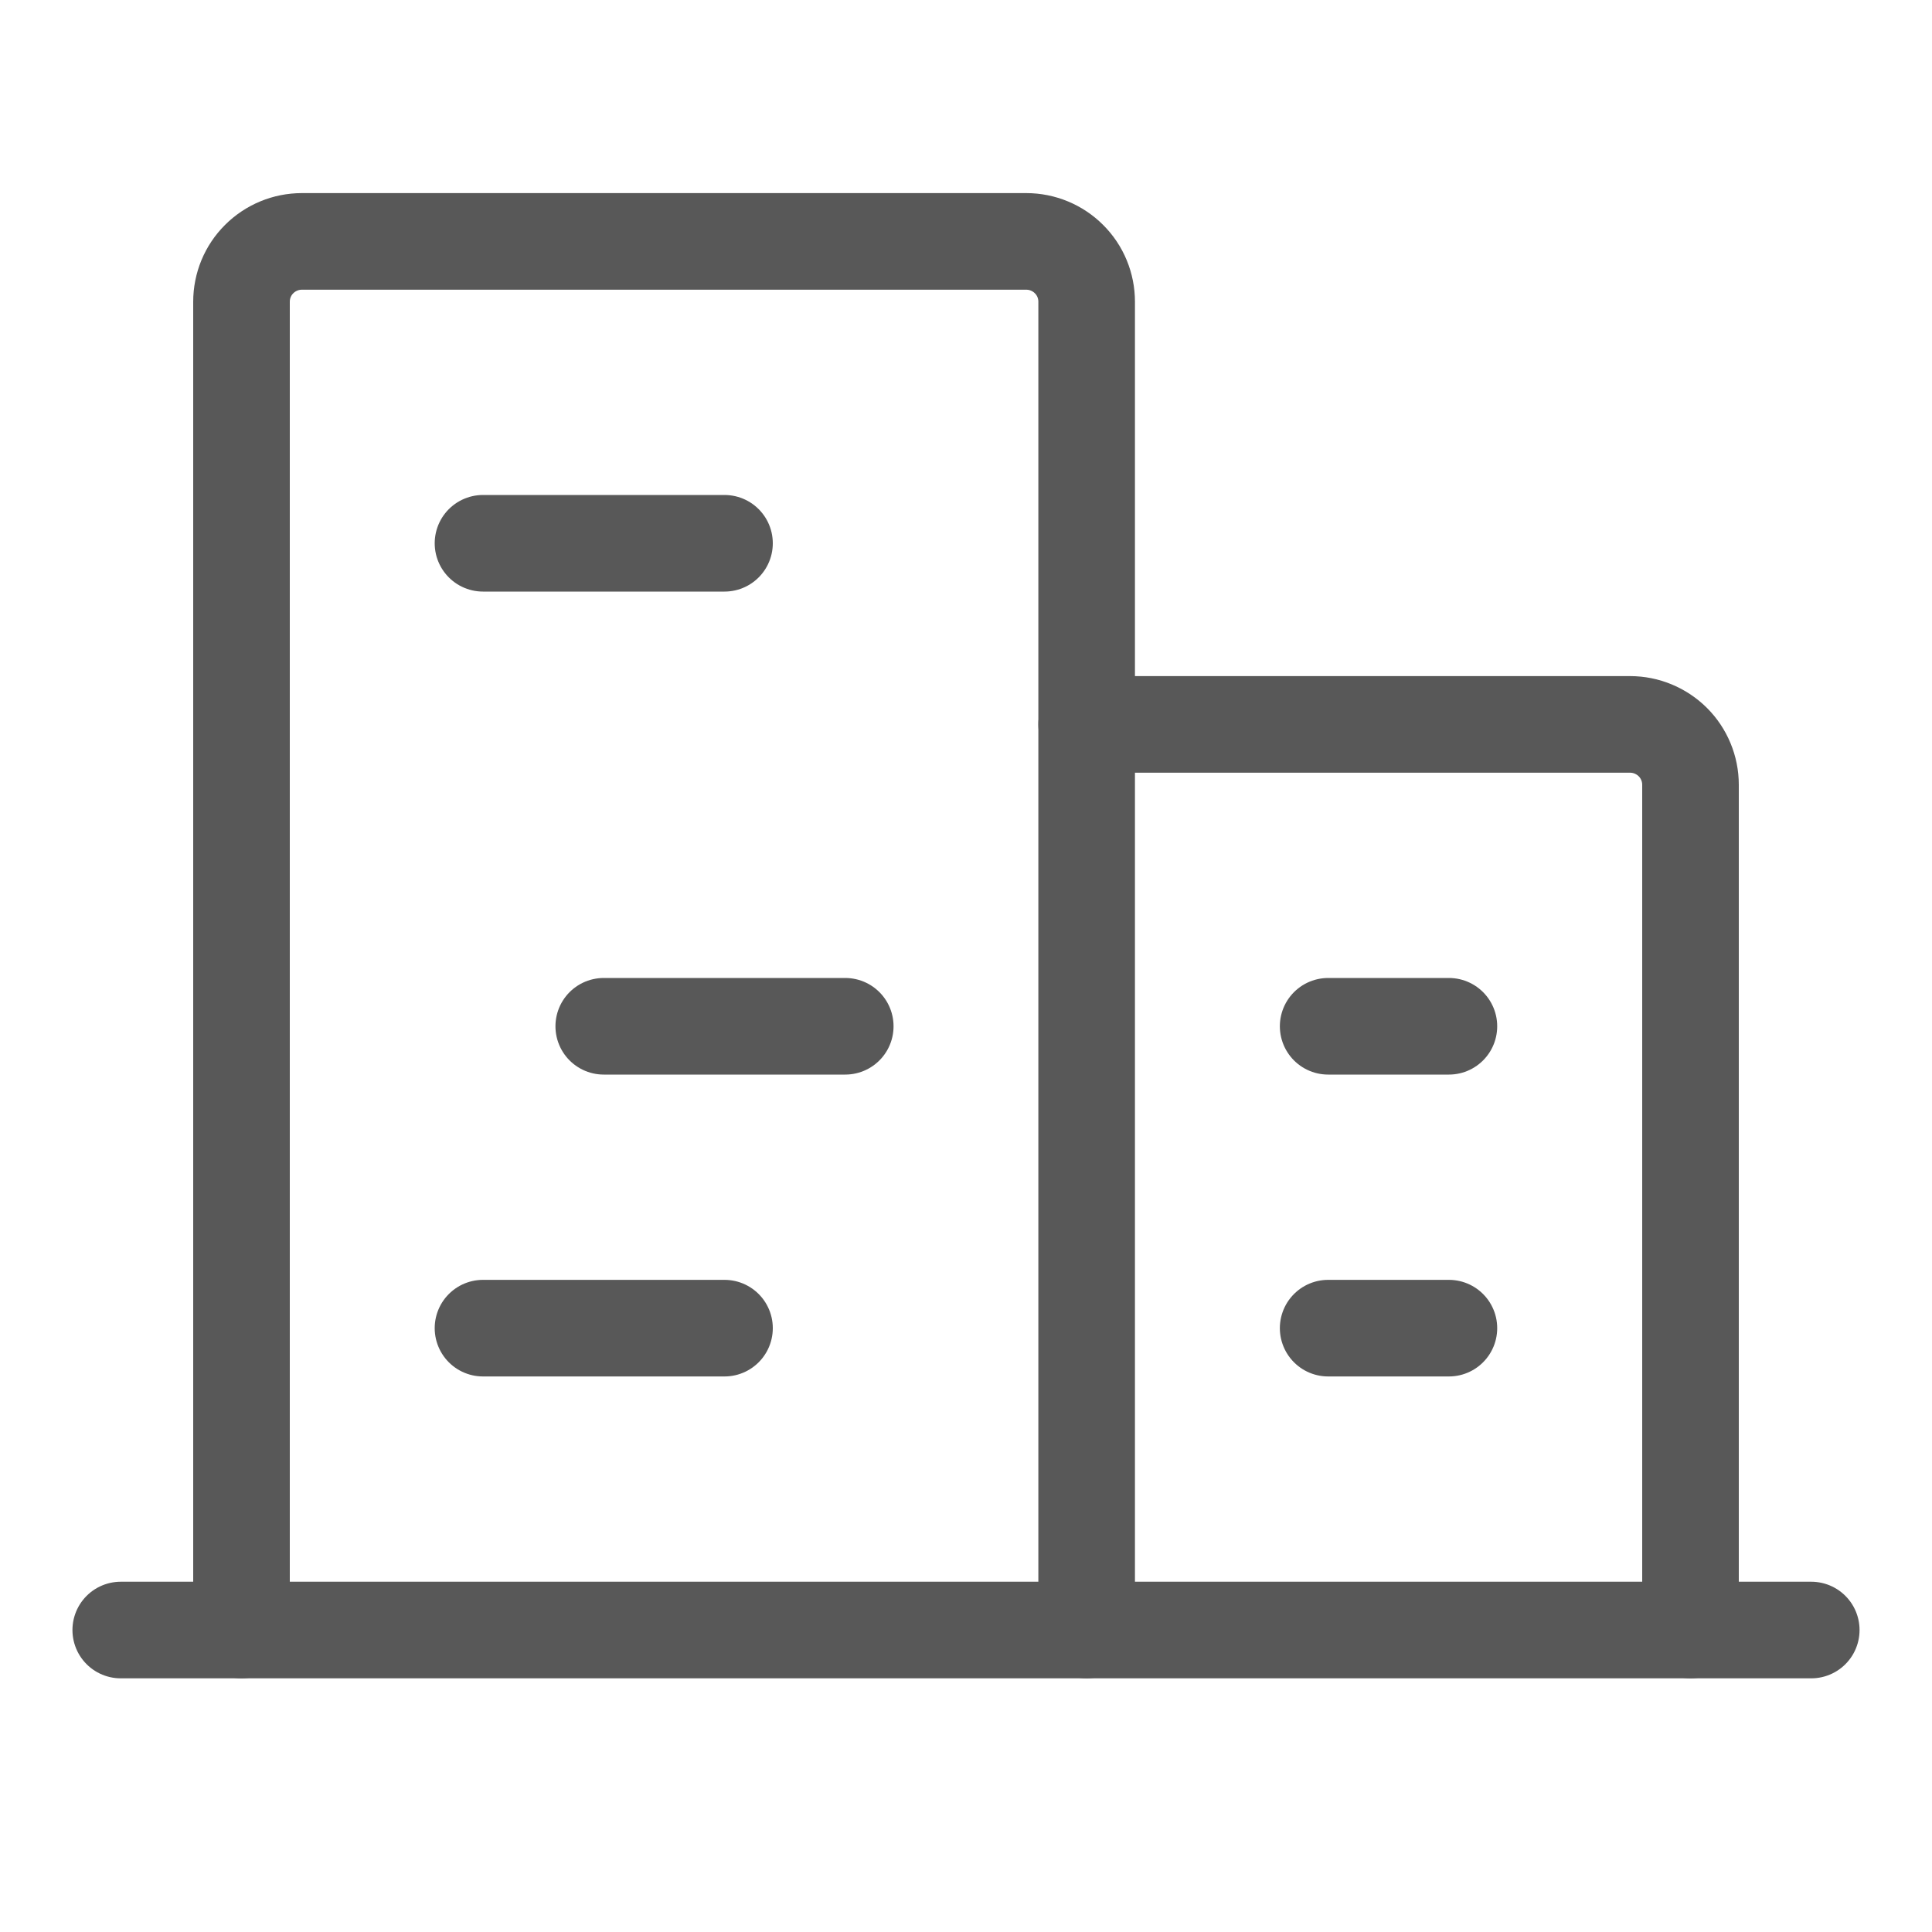
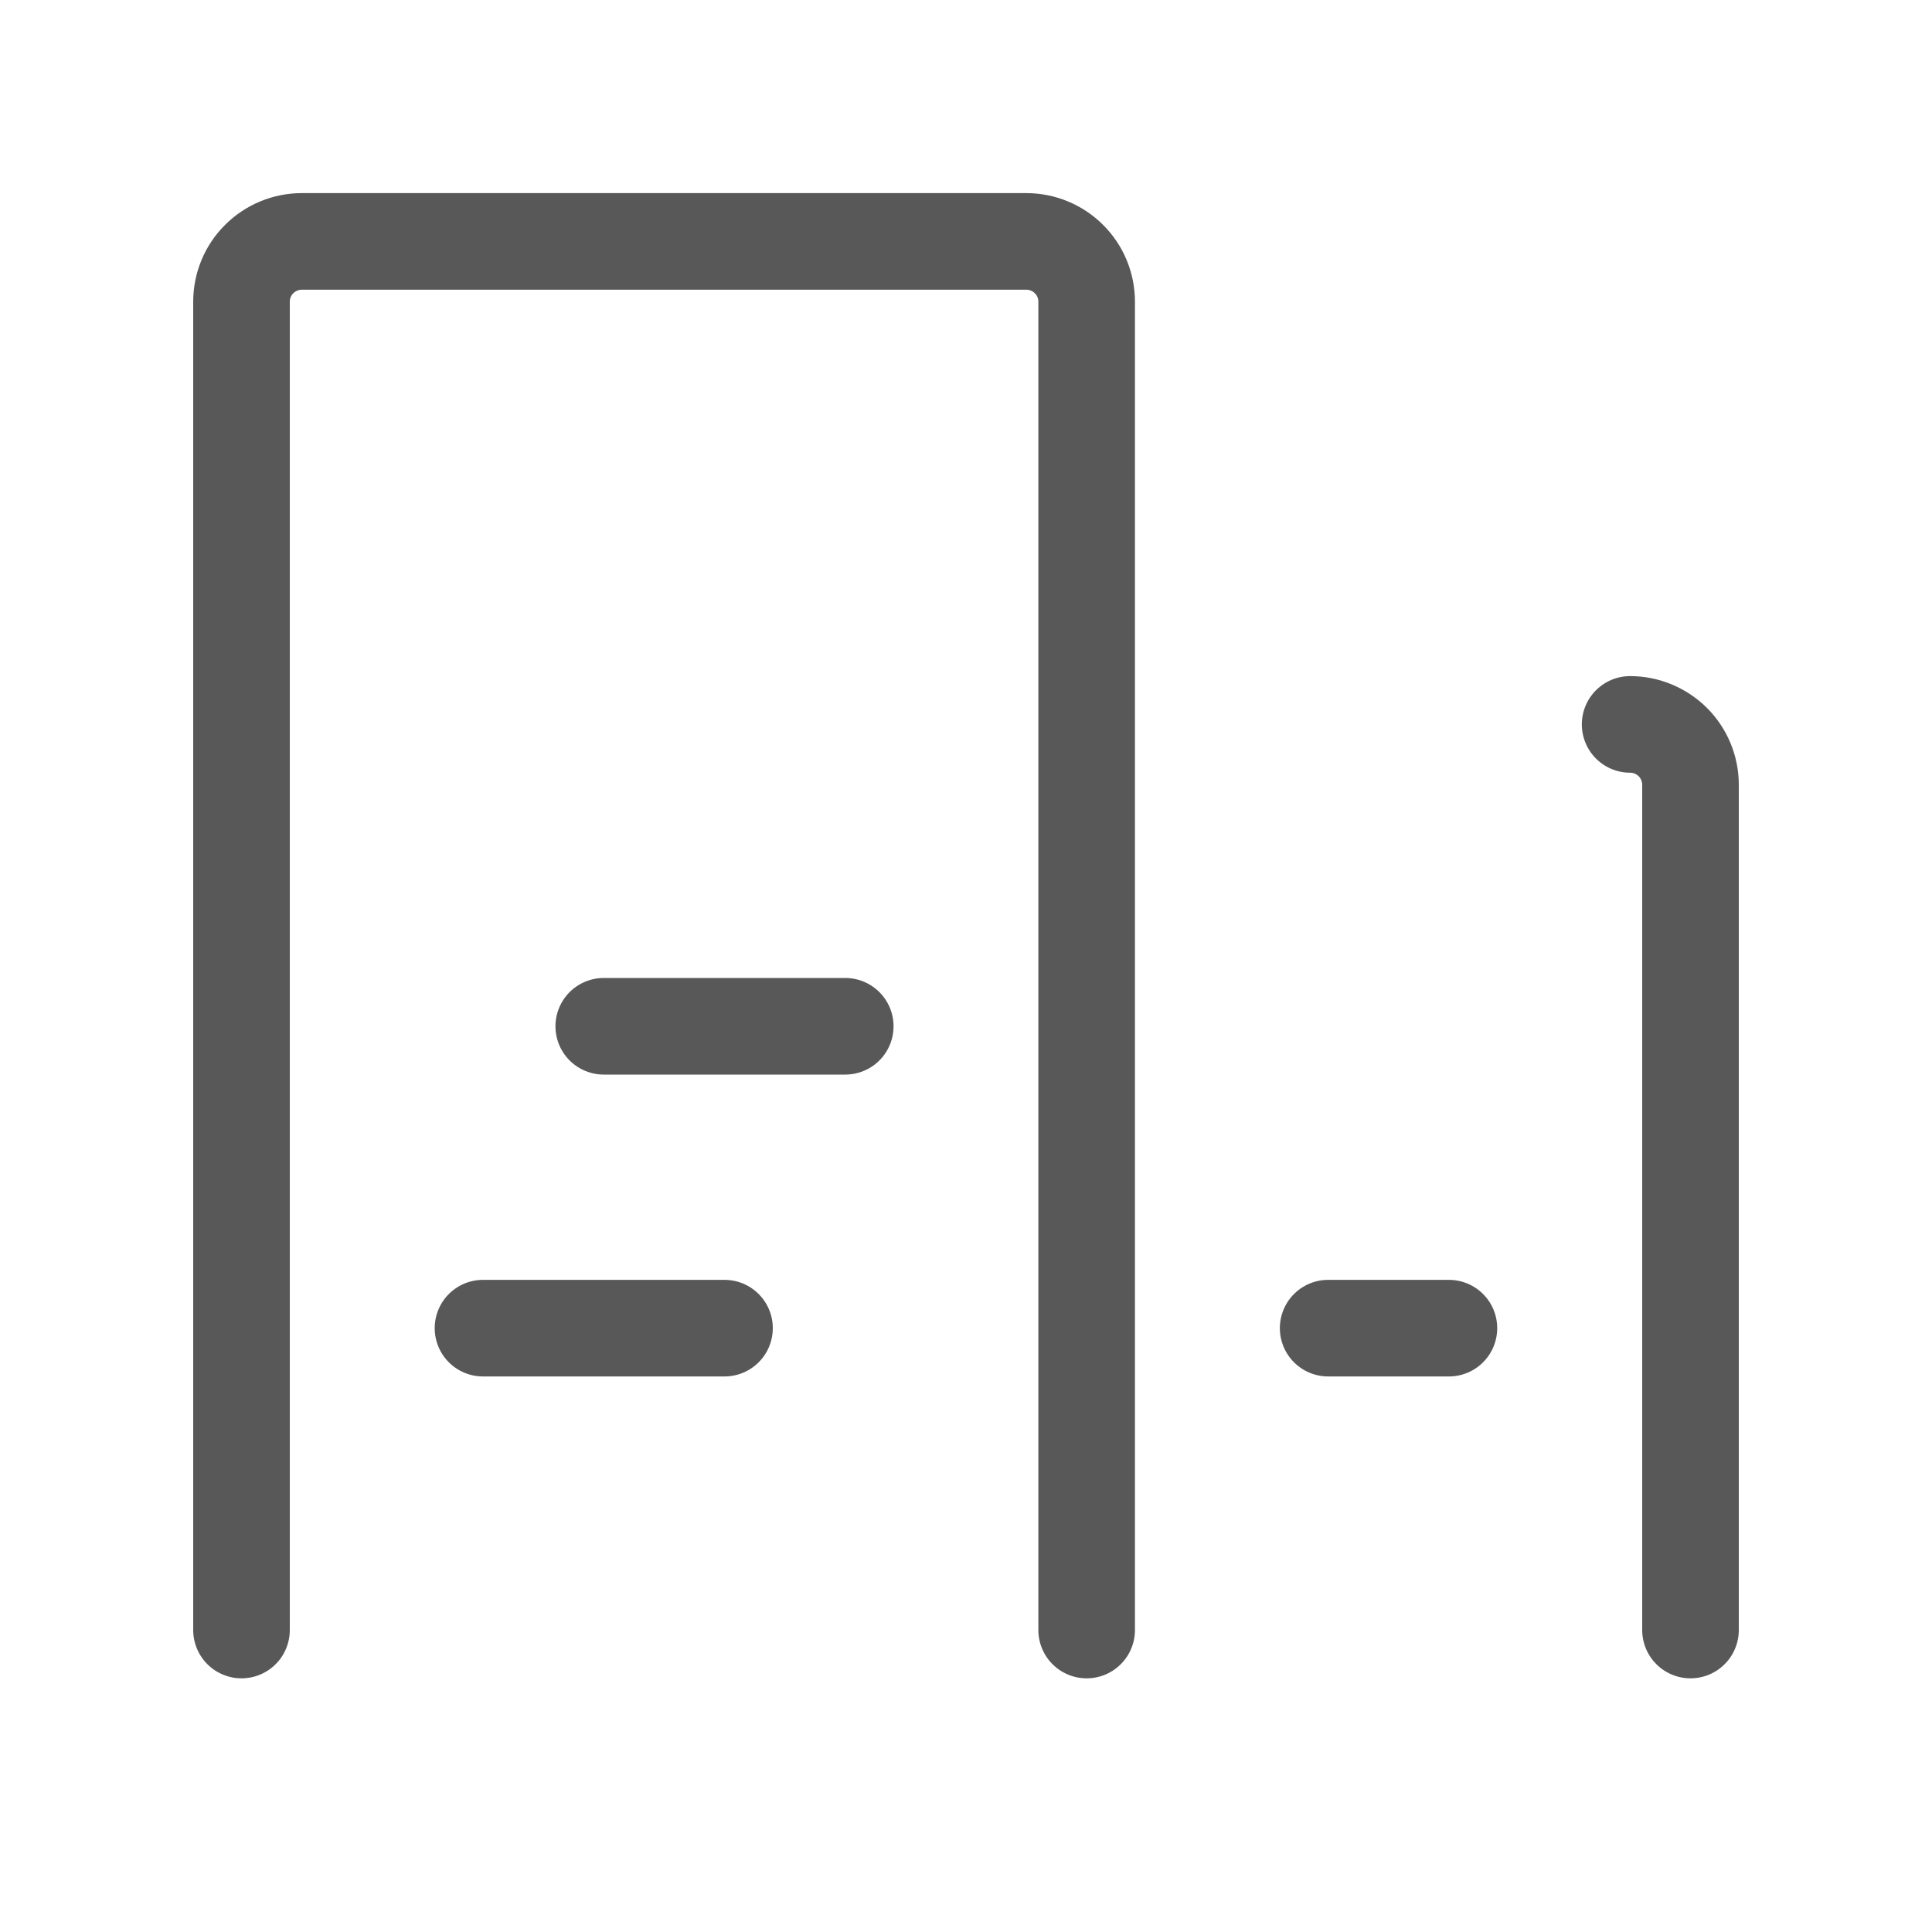
<svg xmlns="http://www.w3.org/2000/svg" width="20" height="20" viewBox="0 0 20 20" fill="none">
-   <path d="M1.25 16.874H18.75" stroke="#585858" stroke-linecap="round" stroke-linejoin="round" />
  <path d="M11.249 16.874V3.124C11.249 2.958 11.184 2.799 11.066 2.682C10.949 2.565 10.79 2.499 10.624 2.499H3.125C2.959 2.499 2.8 2.565 2.683 2.682C2.565 2.799 2.5 2.958 2.5 3.124V16.874" stroke="#585858" stroke-linecap="round" stroke-linejoin="round" />
-   <path d="M17.5 16.874V8.124C17.5 7.958 17.434 7.799 17.317 7.682C17.199 7.565 17.04 7.499 16.875 7.499H11.249" stroke="#585858" stroke-linecap="round" stroke-linejoin="round" />
-   <path d="M5 5.624H7.5" stroke="#585858" stroke-linecap="round" stroke-linejoin="round" />
+   <path d="M17.5 16.874V8.124C17.5 7.958 17.434 7.799 17.317 7.682C17.199 7.565 17.04 7.499 16.875 7.499" stroke="#585858" stroke-linecap="round" stroke-linejoin="round" />
  <path d="M6.25 10.624H8.75" stroke="#585858" stroke-linecap="round" stroke-linejoin="round" />
  <path d="M5 13.749H7.5" stroke="#585858" stroke-linecap="round" stroke-linejoin="round" />
  <path d="M13.749 13.749H14.999" stroke="#585858" stroke-linecap="round" stroke-linejoin="round" />
-   <path d="M13.749 10.624H14.999" stroke="#585858" stroke-linecap="round" stroke-linejoin="round" />
</svg>